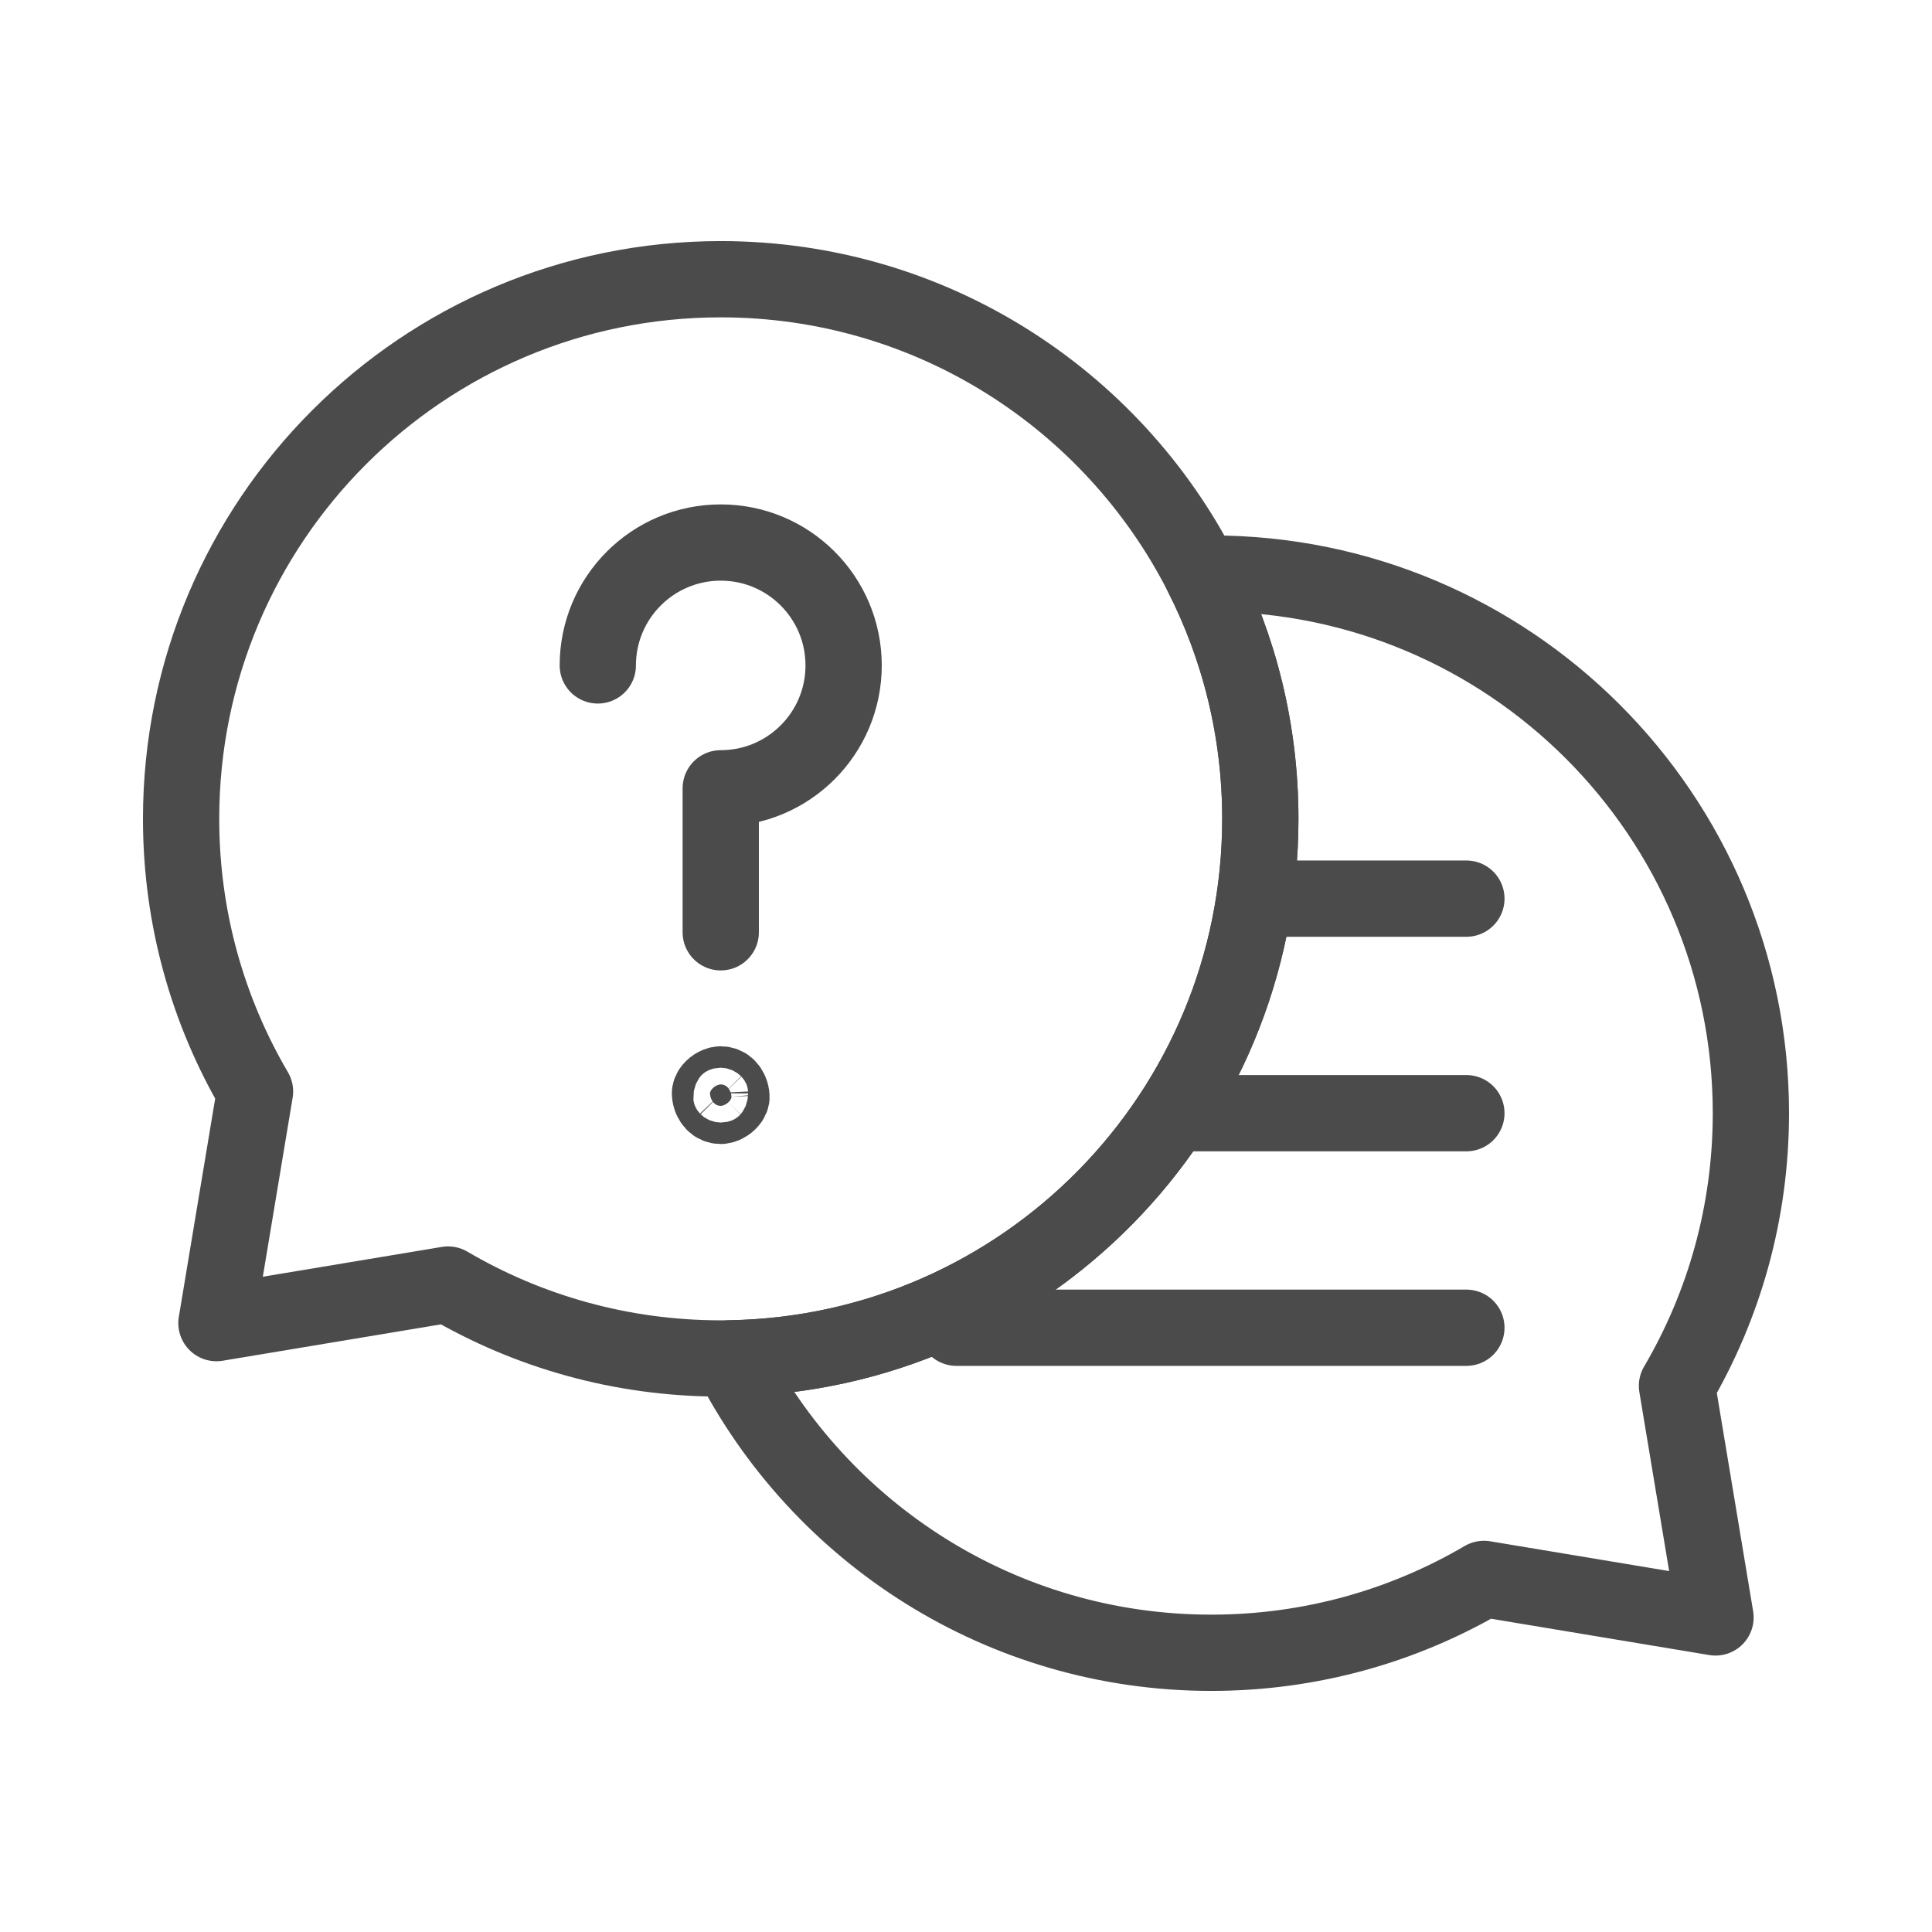
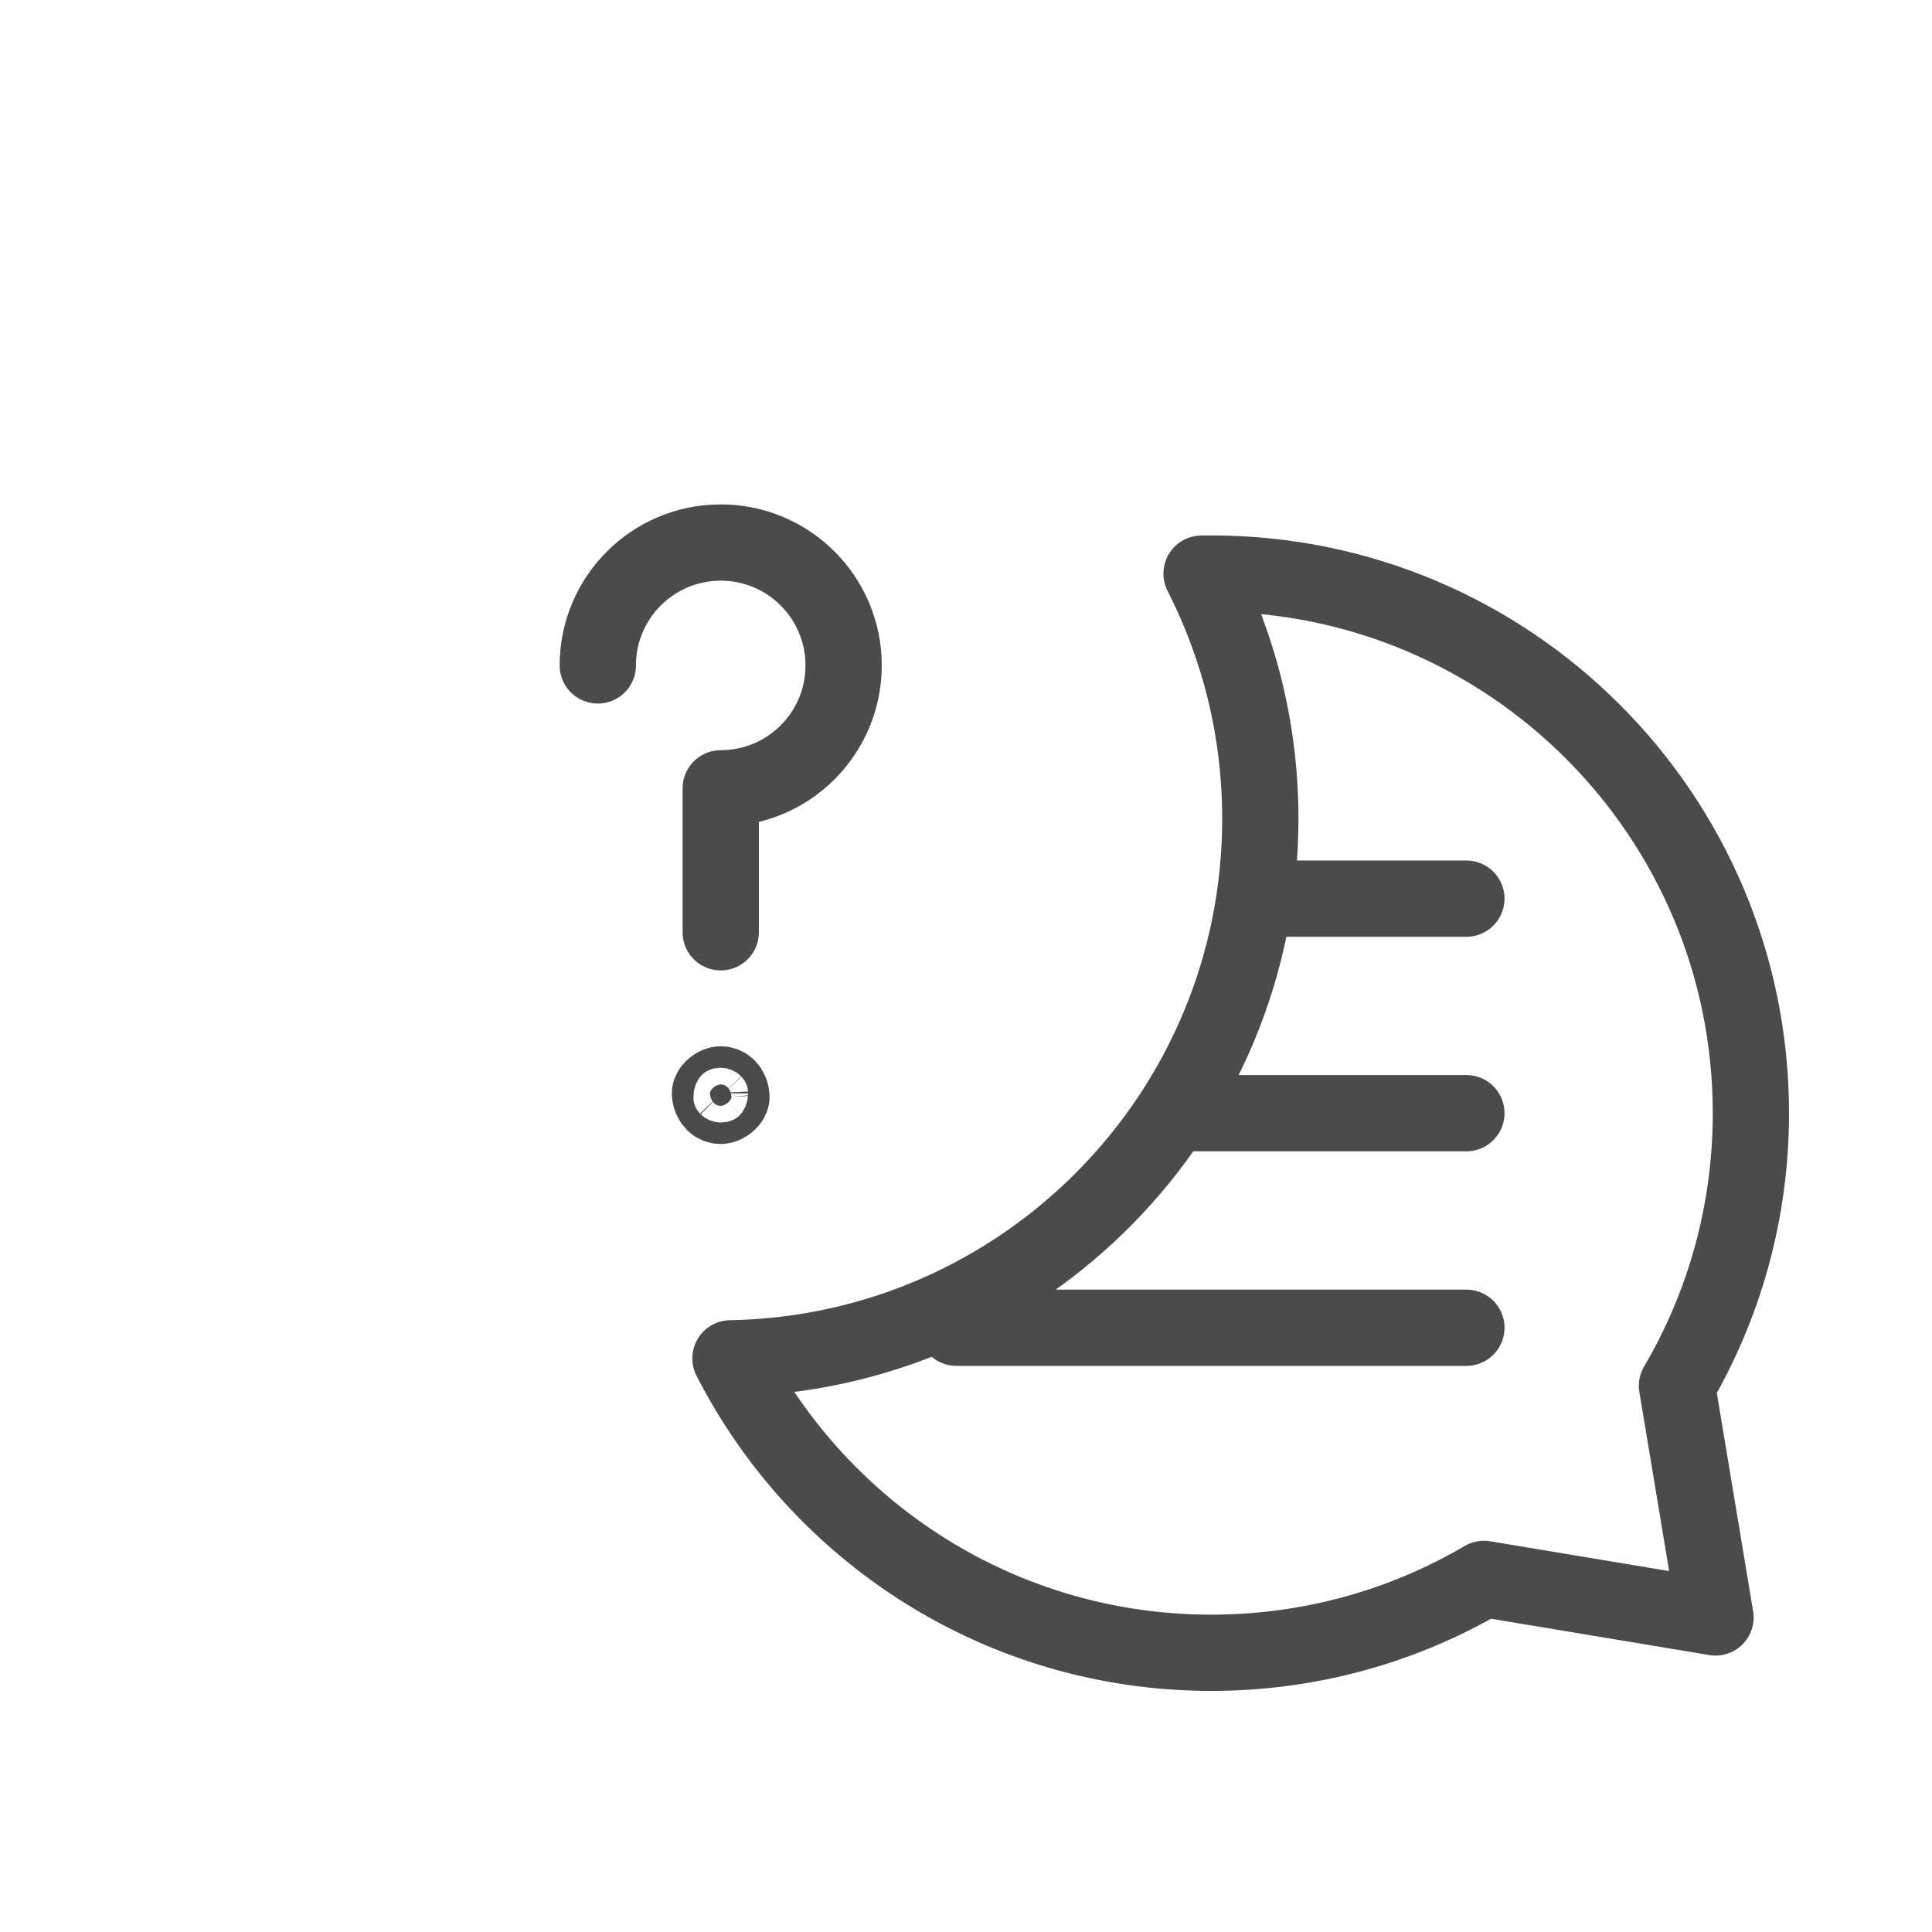
<svg xmlns="http://www.w3.org/2000/svg" width="38" height="38" viewBox="0 0 38 38" fill="none">
  <path d="M32.984 27.258L33.742 31.813L29.187 31.055C27.613 31.979 25.781 32.508 23.824 32.508C19.699 32.508 16.123 30.155 14.367 26.717C20.141 26.615 24.789 21.903 24.789 16.105C24.789 14.369 24.372 12.73 23.633 11.283C23.697 11.282 23.76 11.281 23.824 11.281C29.686 11.281 34.438 16.033 34.438 21.895C34.438 23.851 33.908 25.684 32.984 27.258Z" stroke="#4B4B4B" stroke-width="1.5" stroke-miterlimit="10" stroke-linecap="round" stroke-linejoin="round" />
  <path d="M28.842 21.895H23.136" stroke="#4B4B4B" stroke-width="1.5" stroke-miterlimit="10" stroke-linecap="round" stroke-linejoin="round" />
  <path d="M28.842 26.115H18.811" stroke="#4B4B4B" stroke-width="1.5" stroke-miterlimit="10" stroke-linecap="round" stroke-linejoin="round" />
  <path d="M28.842 17.675H24.77" stroke="#4B4B4B" stroke-width="1.5" stroke-miterlimit="10" stroke-linecap="round" stroke-linejoin="round" />
-   <path d="M24.789 16.105C24.789 21.903 20.141 26.615 14.367 26.717C14.303 26.718 14.24 26.719 14.176 26.719C12.219 26.719 10.387 26.189 8.813 25.265L4.257 26.024L5.016 21.468C4.092 19.894 3.562 18.062 3.562 16.105C3.562 10.243 8.314 5.492 14.176 5.492C18.301 5.492 21.877 7.845 23.633 11.283C24.372 12.73 24.789 14.369 24.789 16.105Z" stroke="#4B4B4B" stroke-width="1.5" stroke-miterlimit="10" stroke-linecap="round" stroke-linejoin="round" />
  <path d="M11.758 13.088C11.758 11.753 12.841 10.671 14.176 10.671C15.511 10.671 16.593 11.753 16.593 13.088C16.593 14.423 15.511 15.505 14.176 15.505V18.337" stroke="#4B4B4B" stroke-width="1.5" stroke-miterlimit="10" stroke-linecap="round" stroke-linejoin="round" />
  <path d="M14.176 21.751C14.211 21.751 14.275 21.731 14.33 21.677C14.384 21.625 14.388 21.584 14.387 21.573C14.383 21.493 14.351 21.428 14.311 21.386C14.274 21.349 14.231 21.329 14.176 21.329C14.141 21.329 14.077 21.348 14.021 21.402C13.967 21.454 13.964 21.496 13.964 21.506C13.968 21.586 14 21.651 14.04 21.693C14.077 21.731 14.121 21.751 14.176 21.751Z" fill="#4B4B4B" stroke="#4B4B4B" stroke-width="1.5" />
</svg>